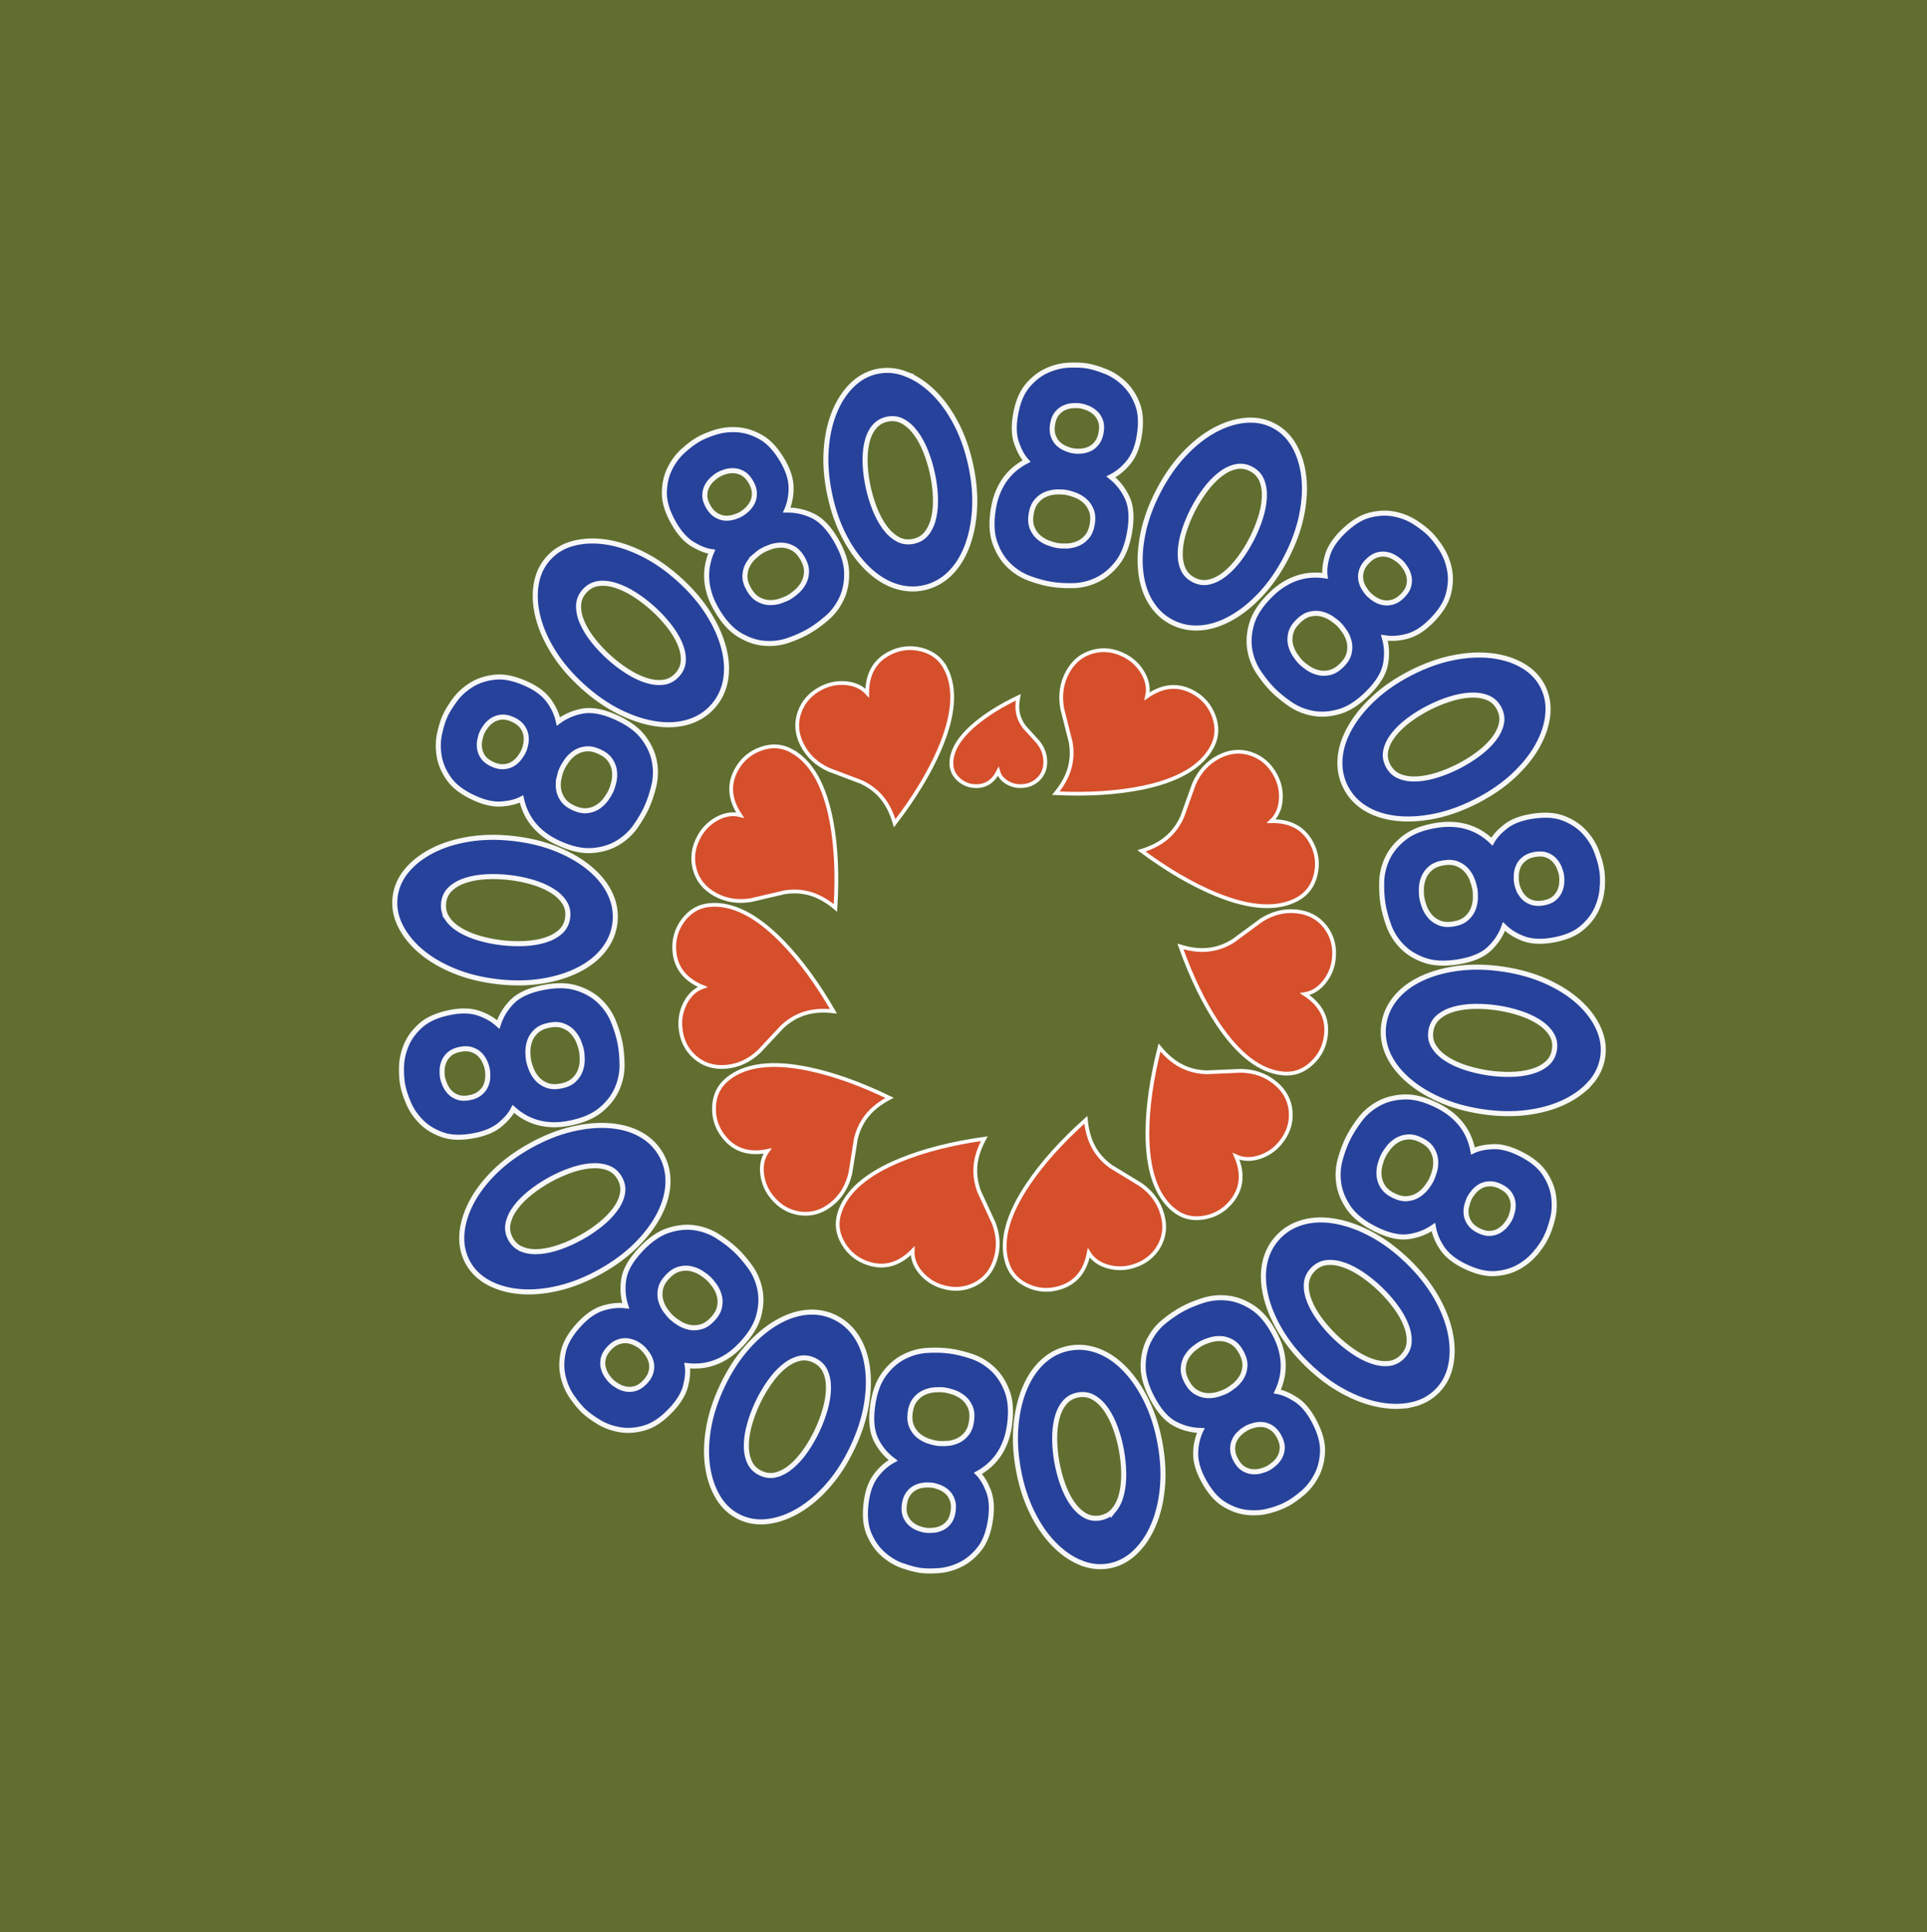
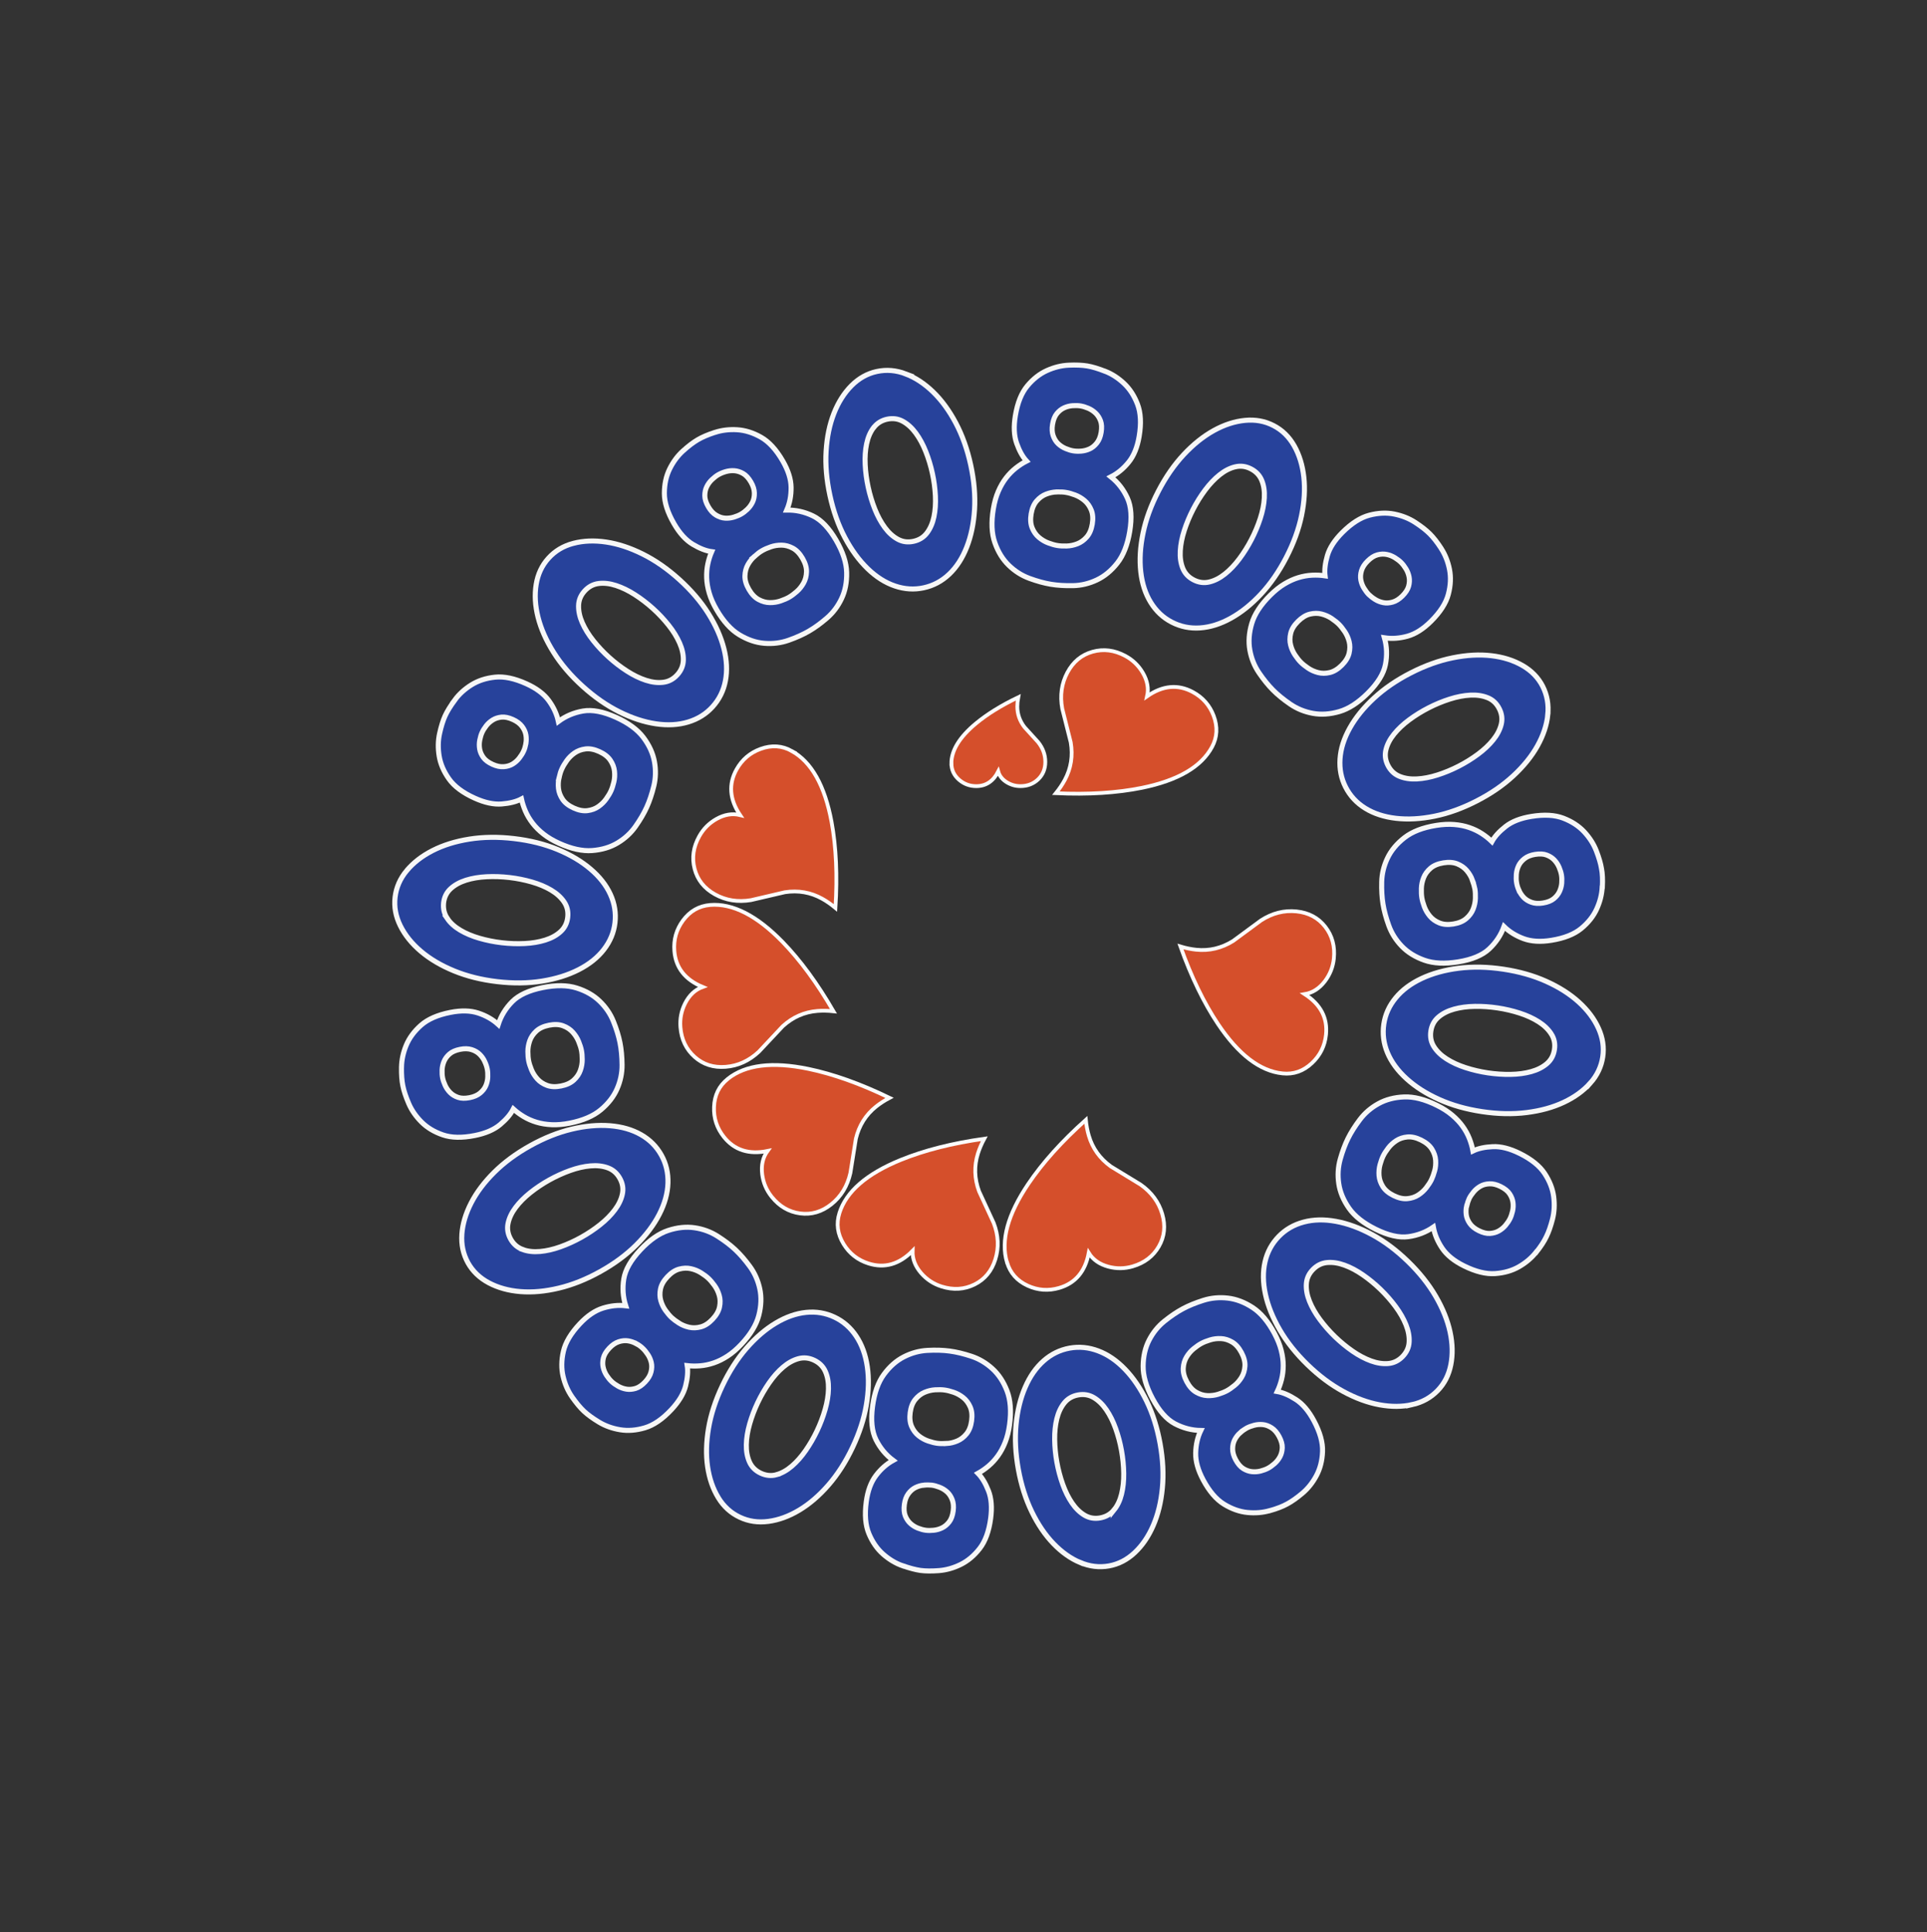
<svg xmlns="http://www.w3.org/2000/svg" enable-background="new 0 0 381.888 382.989" xml:space="preserve" version="1.1" y="0px" x="0px" viewBox="0 0 381.888 382.989">
  <rect x="0" y="0" width="381.888" height="382.989" fill="#333333" stroke="none" />
  <g id="Layer_2">
-     <rect y=".001" width="381.89" height="382.99" fill="#606E30" />
    <g>
      <g stroke="#F7F7F7" fill="#27429B">
        <path d="m219 73.585c1.349 0.53 2.598 1.335 3.747 2.413 1.15 1.079 2.045 2.461 2.687 4.147 0.64 1.687 0.749 3.798 0.326 6.332-0.36 2.157-1.055 3.87-2.082 5.139-1.029 1.271-2.201 2.238-3.519 2.904 1.409 1.123 2.496 2.523 3.263 4.203 0.765 1.68 0.919 3.895 0.46 6.645-0.441 2.643-1.26 4.723-2.452 6.241-1.194 1.519-2.552 2.637-4.071 3.352-1.521 0.717-3.092 1.093-4.711 1.126-1.62 0.033-3.086-0.059-4.396-0.277-1.312-0.219-2.728-0.608-4.248-1.166-1.521-0.559-2.884-1.424-4.089-2.596-1.206-1.17-2.127-2.668-2.762-4.493-0.636-1.823-0.732-4.057-0.291-6.699 0.216-1.294 0.541-2.445 0.976-3.453 0.435-1.009 0.945-1.893 1.534-2.654 0.588-0.76 1.229-1.415 1.924-1.965 0.694-0.549 1.41-1.011 2.147-1.387-0.781-0.851-1.436-2.027-1.965-3.529-0.529-1.501-0.614-3.33-0.254-5.487 0.423-2.534 1.211-4.495 2.365-5.882s2.45-2.403 3.889-3.05c1.438-0.646 2.881-1.002 4.328-1.065 1.446-0.062 2.67-0.011 3.671 0.156s2.16 0.522 3.51 1.051zm-4.75 15.834c0.574-0.042 1.131-0.186 1.668-0.428 0.537-0.243 1.019-0.633 1.446-1.172 0.427-0.538 0.712-1.238 0.856-2.102 0.153-0.916 0.112-1.686-0.12-2.307-0.234-0.621-0.565-1.134-0.994-1.537-0.43-0.404-0.909-0.72-1.438-0.947-0.53-0.227-1.037-0.381-1.52-0.462-0.449-0.074-0.969-0.091-1.561-0.053-0.592 0.04-1.157 0.182-1.693 0.424-0.538 0.243-1.018 0.62-1.439 1.132-0.423 0.512-0.71 1.226-0.863 2.142-0.145 0.863-0.103 1.619 0.127 2.267 0.229 0.648 0.558 1.174 0.986 1.578 0.43 0.403 0.917 0.722 1.465 0.951 0.547 0.229 1.044 0.382 1.493 0.457 0.46 0.08 0.99 0.1 1.56 0.057zm-4.81 8.093c-0.713 0.02-1.42 0.165-2.121 0.436-0.702 0.271-1.327 0.722-1.875 1.35-0.549 0.629-0.912 1.482-1.093 2.561-0.18 1.079-0.113 2.005 0.201 2.777 0.314 0.773 0.759 1.402 1.335 1.886 0.575 0.484 1.196 0.852 1.864 1.101 0.668 0.251 1.261 0.419 1.778 0.505 0.518 0.087 1.132 0.12 1.846 0.101 0.712-0.019 1.419-0.164 2.121-0.436 0.701-0.27 1.325-0.721 1.875-1.35 0.548-0.628 0.912-1.481 1.093-2.561 0.18-1.078 0.112-2.004-0.202-2.777-0.314-0.772-0.759-1.401-1.334-1.886-0.576-0.483-1.197-0.851-1.864-1.102-0.669-0.249-1.261-0.418-1.778-0.504-0.51-0.093-1.12-0.125-1.84-0.106z" />
        <path d="m256.49 88.381c1.007 1.783 1.642 3.85 1.902 6.201 0.261 2.351 0.108 4.889-0.454 7.613-0.563 2.725-1.573 5.495-3.03 8.311-1.458 2.816-3.137 5.241-5.035 7.273-1.899 2.033-3.884 3.622-5.953 4.767-2.07 1.146-4.105 1.785-6.104 1.919-2.001 0.135-3.87-0.248-5.61-1.149-1.709-0.884-3.094-2.186-4.154-3.904-1.062-1.718-1.722-3.753-1.982-6.104s-0.109-4.889 0.454-7.613c0.562-2.725 1.573-5.495 3.031-8.311 1.457-2.815 3.135-5.24 5.035-7.274 1.898-2.032 3.884-3.622 5.953-4.767s4.131-1.816 6.185-2.016c2.053-0.198 3.934 0.143 5.643 1.027 1.73 0.886 3.1 2.229 4.11 4.012zm-11.69 4.151c-1.058 0.253-2.089 0.781-3.095 1.583-1.007 0.804-1.958 1.803-2.854 3.002-0.896 1.198-1.696 2.478-2.399 3.836-0.703 1.36-1.286 2.751-1.746 4.175-0.462 1.423-0.729 2.777-0.803 4.062-0.075 1.286 0.09 2.433 0.494 3.441 0.402 1.009 1.117 1.778 2.143 2.31 1.025 0.53 2.066 0.669 3.124 0.416 1.056-0.253 2.088-0.78 3.095-1.584 1.006-0.802 1.957-1.803 2.854-3.001 0.895-1.199 1.695-2.477 2.398-3.837 0.703-1.358 1.286-2.751 1.747-4.174 0.461-1.424 0.729-2.777 0.803-4.062s-0.092-2.433-0.494-3.441c-0.404-1.009-1.118-1.779-2.144-2.31-1.01-0.53-2.06-0.668-3.11-0.415z" />
        <path d="m285.62 108.73c0.786 1.217 1.332 2.599 1.639 4.146 0.305 1.547 0.227 3.191-0.235 4.936-0.463 1.744-1.604 3.522-3.425 5.335-1.551 1.543-3.113 2.53-4.688 2.963-1.576 0.433-3.093 0.535-4.551 0.31 0.49 1.733 0.557 3.505 0.201 5.316-0.357 1.811-1.523 3.7-3.499 5.667-1.898 1.89-3.776 3.104-5.631 3.643-1.855 0.538-3.609 0.655-5.262 0.351-1.653-0.305-3.148-0.914-4.483-1.831-1.336-0.917-2.474-1.845-3.411-2.787-0.938-0.942-1.862-2.084-2.772-3.424-0.911-1.34-1.514-2.838-1.811-4.492-0.298-1.654-0.172-3.408 0.375-5.261 0.547-1.852 1.77-3.724 3.668-5.613 0.931-0.926 1.865-1.672 2.806-2.237 0.941-0.566 1.871-0.986 2.793-1.263 0.921-0.275 1.824-0.434 2.709-0.475 0.885-0.042 1.735 0 2.554 0.124-0.139-1.146 0.015-2.484 0.46-4.013s1.442-3.064 2.992-4.607c1.82-1.812 3.604-2.946 5.351-3.4 1.745-0.455 3.392-0.525 4.937-0.213 1.545 0.313 2.925 0.865 4.138 1.657 1.212 0.793 2.177 1.548 2.893 2.267s1.45 1.65 2.24 2.87zm-13.09 10.1c0.491 0.301 1.026 0.509 1.605 0.625 0.577 0.115 1.196 0.079 1.857-0.11 0.66-0.188 1.301-0.591 1.921-1.208 0.658-0.655 1.074-1.304 1.247-1.944 0.172-0.641 0.201-1.25 0.089-1.828-0.114-0.579-0.32-1.115-0.617-1.608-0.299-0.492-0.62-0.913-0.966-1.26-0.32-0.323-0.733-0.64-1.237-0.953-0.504-0.312-1.045-0.527-1.623-0.643s-1.188-0.089-1.829 0.081c-0.642 0.169-1.291 0.582-1.95 1.237-0.62 0.617-1.026 1.255-1.217 1.915-0.192 0.66-0.231 1.278-0.118 1.857 0.113 0.578 0.324 1.121 0.636 1.626 0.31 0.506 0.626 0.92 0.946 1.242 0.34 0.33 0.76 0.66 1.25 0.96zm-8.62 3.77c-0.592-0.399-1.251-0.692-1.978-0.882-0.729-0.189-1.499-0.188-2.311 0.004-0.812 0.191-1.605 0.673-2.381 1.444s-1.261 1.562-1.455 2.374c-0.195 0.812-0.2 1.581-0.014 2.31 0.185 0.729 0.476 1.39 0.873 1.981 0.396 0.593 0.78 1.074 1.15 1.446s0.85 0.758 1.441 1.157c0.59 0.4 1.249 0.693 1.978 0.883 0.727 0.189 1.497 0.188 2.31-0.004 0.812-0.191 1.605-0.673 2.381-1.444 0.774-0.771 1.26-1.562 1.455-2.374 0.194-0.812 0.199-1.581 0.015-2.31-0.187-0.729-0.478-1.39-0.874-1.982-0.397-0.592-0.78-1.074-1.15-1.446s-0.86-0.76-1.45-1.16z" />
        <path d="m306.74 141.71c-0.217 2.036-0.902 4.088-2.057 6.152-1.153 2.064-2.753 4.041-4.794 5.932-2.042 1.89-4.475 3.557-7.297 5.001s-5.598 2.442-8.324 2.992c-2.728 0.551-5.266 0.69-7.615 0.419s-4.378-0.934-6.083-1.986c-1.706-1.053-3.005-2.451-3.897-4.195-0.876-1.714-1.247-3.577-1.111-5.592 0.135-2.015 0.781-4.055 1.936-6.119 1.153-2.064 2.751-4.042 4.794-5.932 2.041-1.89 4.474-3.557 7.297-5.002 2.821-1.443 5.597-2.441 8.324-2.992s5.266-0.69 7.615-0.419 4.418 0.923 6.204 1.954 3.118 2.403 3.995 4.116c0.88 1.75 1.22 3.64 1 5.67zm-11.93-3.41c-1.008-0.408-2.154-0.578-3.439-0.51-1.286 0.068-2.641 0.329-4.066 0.784-1.425 0.454-2.82 1.03-4.182 1.728-1.363 0.697-2.646 1.49-3.848 2.381s-2.208 1.838-3.015 2.84c-0.808 1.003-1.341 2.032-1.598 3.088-0.259 1.055-0.124 2.097 0.401 3.125 0.526 1.027 1.292 1.745 2.3 2.153 1.007 0.408 2.153 0.579 3.439 0.511 1.285-0.068 2.641-0.33 4.066-0.784 1.425-0.455 2.818-1.03 4.182-1.728 1.362-0.697 2.646-1.492 3.848-2.382 1.202-0.891 2.206-1.837 3.015-2.84 0.807-1.002 1.339-2.031 1.598-3.087 0.257-1.056 0.124-2.098-0.401-3.125-0.53-1.04-1.3-1.76-2.31-2.16z" />
        <path d="m317.52 175.85c-0.07 1.446-0.433 2.888-1.086 4.322-0.653 1.436-1.676 2.726-3.068 3.874-1.393 1.146-3.357 1.926-5.893 2.337-2.159 0.351-4.005 0.241-5.536-0.325-1.532-0.567-2.825-1.368-3.878-2.402-0.612 1.694-1.591 3.173-2.936 4.438-1.347 1.263-3.396 2.118-6.147 2.564-2.645 0.429-4.878 0.32-6.697-0.323-1.822-0.645-3.315-1.572-4.48-2.783-1.166-1.211-2.024-2.578-2.575-4.102s-0.934-2.941-1.146-4.253c-0.213-1.313-0.297-2.779-0.256-4.398s0.424-3.188 1.148-4.705c0.722-1.518 1.846-2.869 3.371-4.055 1.523-1.187 3.608-1.994 6.253-2.423 1.295-0.21 2.49-0.271 3.584-0.182 1.095 0.088 2.095 0.289 3.005 0.603 0.909 0.312 1.735 0.711 2.479 1.193 0.742 0.481 1.41 1.012 2.002 1.589 0.555-1.012 1.46-2.009 2.713-2.991 1.253-0.983 2.958-1.649 5.117-1.999 2.536-0.411 4.646-0.293 6.33 0.356 1.683 0.648 3.062 1.551 4.135 2.705 1.072 1.155 1.871 2.408 2.396 3.759 0.522 1.351 0.866 2.526 1.028 3.528 0.2 0.98 0.24 2.21 0.17 3.66zm-16.52 0.57c0.224 0.53 0.538 1.012 0.939 1.443 0.402 0.431 0.926 0.762 1.574 0.994 0.646 0.231 1.401 0.277 2.265 0.138 0.917-0.148 1.633-0.434 2.146-0.853 0.514-0.421 0.893-0.898 1.138-1.435 0.246-0.536 0.391-1.091 0.437-1.665 0.045-0.575 0.029-1.104-0.05-1.587-0.072-0.449-0.224-0.947-0.45-1.496-0.228-0.548-0.542-1.037-0.943-1.468-0.402-0.432-0.913-0.766-1.533-1.001-0.62-0.237-1.389-0.28-2.306-0.132-0.864 0.141-1.565 0.422-2.105 0.847-0.542 0.424-0.934 0.904-1.179 1.44-0.246 0.536-0.391 1.1-0.433 1.691-0.043 0.592-0.027 1.112 0.046 1.562 0.07 0.49 0.22 1 0.44 1.53zm-9.2-1.96c-0.247-0.67-0.611-1.292-1.092-1.87-0.482-0.578-1.108-1.025-1.879-1.344-0.772-0.318-1.697-0.389-2.776-0.214-1.08 0.175-1.936 0.534-2.566 1.08-0.632 0.545-1.085 1.168-1.358 1.868-0.274 0.7-0.424 1.406-0.445 2.119-0.023 0.713 0.007 1.328 0.091 1.846 0.084 0.519 0.249 1.111 0.496 1.78 0.246 0.669 0.61 1.292 1.093 1.87 0.48 0.578 1.107 1.025 1.879 1.344 0.771 0.317 1.696 0.39 2.776 0.215 1.079-0.175 1.934-0.535 2.566-1.081 0.63-0.546 1.084-1.168 1.358-1.868 0.273-0.7 0.422-1.406 0.445-2.119 0.022-0.713-0.008-1.328-0.092-1.846-0.1-0.52-0.27-1.11-0.51-1.78z" />
        <path d="m315.15 214.7c-1.362 1.528-3.114 2.796-5.255 3.802s-4.593 1.681-7.353 2.027c-2.761 0.347-5.709 0.285-8.844-0.186-3.136-0.471-5.973-1.276-8.51-2.418-2.538-1.142-4.682-2.506-6.434-4.096-1.751-1.59-3.015-3.31-3.786-5.158-0.773-1.851-1.014-3.743-0.724-5.681 0.286-1.903 1.07-3.634 2.354-5.192 1.283-1.559 2.997-2.841 5.138-3.847 2.141-1.005 4.591-1.682 7.353-2.027 2.76-0.348 5.708-0.284 8.844 0.186 3.135 0.471 5.972 1.276 8.51 2.418 2.536 1.141 4.682 2.507 6.434 4.096 1.751 1.59 3.053 3.324 3.904 5.203s1.134 3.77 0.849 5.673c-0.29 1.94-1.12 3.68-2.48 5.21zm-7.71-9.73c-0.581-0.919-1.413-1.725-2.497-2.418-1.086-0.693-2.339-1.271-3.762-1.731-1.424-0.462-2.894-0.806-4.406-1.032-1.514-0.228-3.019-0.329-4.515-0.306-1.496 0.022-2.864 0.207-4.104 0.551-1.241 0.345-2.274 0.871-3.098 1.579-0.825 0.707-1.323 1.632-1.494 2.773-0.172 1.143 0.033 2.172 0.614 3.091 0.58 0.918 1.412 1.725 2.498 2.418 1.084 0.693 2.338 1.271 3.762 1.731 1.423 0.461 2.891 0.806 4.405 1.033 1.513 0.227 3.019 0.328 4.515 0.306 1.496-0.023 2.863-0.207 4.104-0.552 1.239-0.345 2.271-0.871 3.097-1.578 0.824-0.708 1.323-1.633 1.494-2.774 0.18-1.14-0.03-2.17-0.61-3.09z" />
        <path d="m304.43 248.2c-0.898 1.136-2.031 2.098-3.396 2.885-1.367 0.787-2.949 1.242-4.75 1.366-1.8 0.123-3.851-0.386-6.152-1.526-1.96-0.971-3.397-2.132-4.313-3.484-0.917-1.353-1.503-2.756-1.758-4.209-1.483 1.022-3.14 1.655-4.969 1.901-1.83 0.245-3.994-0.251-6.492-1.488-2.4-1.189-4.154-2.577-5.261-4.159-1.107-1.583-1.783-3.207-2.025-4.869-0.244-1.664-0.147-3.275 0.29-4.834 0.438-1.561 0.951-2.937 1.542-4.127 0.59-1.192 1.374-2.434 2.35-3.727 0.976-1.294 2.199-2.347 3.67-3.16 1.471-0.814 3.171-1.26 5.102-1.338 1.93-0.078 4.095 0.478 6.495 1.667 1.176 0.582 2.183 1.228 3.021 1.937 0.839 0.708 1.536 1.453 2.094 2.237 0.558 0.783 0.998 1.588 1.322 2.412 0.323 0.824 0.559 1.644 0.704 2.458 1.04-0.501 2.356-0.785 3.947-0.855 1.591-0.071 3.365 0.379 5.325 1.35 2.302 1.141 3.949 2.464 4.941 3.972 0.992 1.506 1.589 3.042 1.79 4.605 0.2 1.563 0.122 3.048-0.237 4.451-0.36 1.402-0.765 2.559-1.216 3.468-0.43 0.92-1.1 1.94-2 3.08zm-13.78-9.14c-0.127 0.562-0.15 1.135-0.074 1.72s0.31 1.159 0.701 1.725c0.391 0.564 0.979 1.041 1.763 1.43 0.832 0.412 1.58 0.597 2.242 0.554s1.248-0.211 1.76-0.504c0.512-0.294 0.952-0.661 1.323-1.102 0.37-0.441 0.665-0.881 0.883-1.319 0.202-0.408 0.369-0.9 0.504-1.479 0.133-0.578 0.162-1.159 0.086-1.743-0.076-0.585-0.298-1.153-0.665-1.706-0.366-0.553-0.967-1.035-1.799-1.448-0.784-0.388-1.52-0.567-2.205-0.536-0.688 0.03-1.285 0.192-1.797 0.486-0.512 0.293-0.957 0.668-1.335 1.125-0.38 0.456-0.669 0.889-0.871 1.296-0.2 0.44-0.37 0.94-0.5 1.5zm-6.34-6.95c0.188-0.688 0.254-1.407 0.199-2.156-0.056-0.75-0.306-1.479-0.747-2.186-0.443-0.708-1.154-1.305-2.134-1.789-0.98-0.486-1.886-0.691-2.716-0.614-0.831 0.076-1.562 0.319-2.191 0.729-0.631 0.41-1.163 0.897-1.596 1.465-0.433 0.566-0.766 1.085-0.999 1.555-0.232 0.471-0.443 1.049-0.632 1.737-0.188 0.687-0.255 1.405-0.199 2.156 0.056 0.749 0.305 1.478 0.748 2.186 0.441 0.707 1.152 1.304 2.133 1.789 0.979 0.485 1.885 0.689 2.716 0.614 0.831-0.077 1.562-0.32 2.192-0.729 0.63-0.411 1.161-0.899 1.595-1.465 0.433-0.567 0.767-1.085 0.999-1.555 0.23-0.48 0.44-1.06 0.63-1.75z" />
        <path d="m279.86 278.42c-1.998 0.45-4.16 0.461-6.486 0.032s-4.712-1.307-7.158-2.631c-2.446-1.325-4.809-3.092-7.083-5.299-2.276-2.209-4.113-4.516-5.512-6.92-1.399-2.405-2.349-4.764-2.847-7.075-0.499-2.312-0.525-4.446-0.076-6.398 0.447-1.954 1.354-3.634 2.719-5.04 1.34-1.382 2.984-2.332 4.937-2.852 1.951-0.521 4.09-0.565 6.416-0.137s4.712 1.305 7.159 2.631c2.445 1.324 4.807 3.092 7.083 5.3 2.274 2.207 4.113 4.514 5.512 6.919 1.398 2.404 2.348 4.764 2.847 7.076s0.547 4.479 0.146 6.503c-0.401 2.022-1.271 3.726-2.611 5.106-1.37 1.41-3.05 2.34-5.05 2.79zm-0.6-12.4c0.062-1.085-0.146-2.225-0.624-3.42s-1.161-2.395-2.051-3.598c-0.889-1.204-1.883-2.339-2.98-3.404-1.1-1.065-2.263-2.024-3.493-2.876-1.229-0.853-2.449-1.499-3.658-1.94-1.21-0.442-2.355-0.616-3.438-0.521-1.082 0.095-2.025 0.558-2.83 1.387-0.804 0.828-1.237 1.784-1.299 2.87-0.063 1.084 0.145 2.225 0.623 3.42 0.479 1.194 1.162 2.395 2.051 3.598 0.89 1.203 1.882 2.338 2.981 3.404 1.098 1.065 2.263 2.024 3.492 2.877 1.23 0.852 2.449 1.498 3.659 1.94 1.208 0.441 2.354 0.614 3.437 0.52 1.083-0.096 2.026-0.558 2.83-1.386 0.8-0.83 1.24-1.78 1.3-2.87z" />
        <path d="m251.66 299.43c-1.392 0.402-2.872 0.526-4.441 0.373s-3.121-0.703-4.658-1.648c-1.536-0.945-2.91-2.552-4.12-4.818-1.03-1.929-1.525-3.71-1.485-5.342 0.041-1.634 0.379-3.116 1.017-4.447-1.801-0.03-3.518-0.478-5.148-1.341-1.632-0.864-3.104-2.525-4.418-4.984-1.262-2.363-1.883-4.511-1.863-6.441 0.02-1.933 0.413-3.646 1.182-5.14 0.769-1.496 1.783-2.751 3.046-3.766 1.264-1.015 2.48-1.836 3.652-2.462 1.174-0.627 2.533-1.182 4.078-1.667 1.546-0.485 3.153-0.631 4.823-0.438 1.67 0.191 3.313 0.817 4.929 1.876 1.616 1.057 3.056 2.768 4.317 5.131 0.618 1.157 1.062 2.268 1.333 3.332 0.271 1.063 0.405 2.075 0.403 3.038-0.002 0.961-0.11 1.872-0.326 2.73-0.215 0.859-0.5 1.662-0.855 2.409 1.138 0.197 2.374 0.731 3.71 1.599 1.336 0.866 2.518 2.264 3.549 4.193 1.21 2.266 1.781 4.301 1.713 6.104s-0.476 3.398-1.221 4.789c-0.745 1.389-1.672 2.55-2.78 3.483-1.108 0.932-2.109 1.638-3.005 2.116-0.88 0.49-2.02 0.93-3.42 1.33zm-5.89-15.44c-0.43 0.383-0.782 0.836-1.061 1.356-0.277 0.52-0.421 1.122-0.431 1.811-0.01 0.687 0.19 1.416 0.603 2.188 0.438 0.819 0.939 1.404 1.503 1.755 0.563 0.349 1.139 0.554 1.725 0.612 0.587 0.058 1.159 0.016 1.718-0.127 0.558-0.145 1.053-0.33 1.485-0.562 0.401-0.214 0.823-0.518 1.269-0.91 0.444-0.393 0.807-0.849 1.084-1.368 0.277-0.521 0.428-1.112 0.45-1.774 0.023-0.664-0.186-1.405-0.623-2.225-0.412-0.771-0.906-1.345-1.482-1.718-0.577-0.375-1.157-0.59-1.745-0.648-0.586-0.059-1.167-0.013-1.74 0.139s-1.061 0.335-1.462 0.549c-0.43 0.24-0.86 0.54-1.29 0.93zm-1.13-9.35c0.554-0.45 1.024-0.997 1.416-1.639 0.391-0.644 0.61-1.381 0.662-2.213 0.051-0.834-0.182-1.732-0.696-2.696-0.516-0.965-1.133-1.658-1.854-2.078-0.721-0.421-1.456-0.648-2.208-0.68-0.751-0.033-1.467 0.055-2.149 0.265-0.681 0.209-1.253 0.438-1.716 0.685s-0.971 0.596-1.524 1.046c-0.553 0.449-1.024 0.996-1.415 1.64-0.391 0.642-0.611 1.379-0.662 2.213-0.051 0.832 0.181 1.73 0.696 2.695s1.133 1.657 1.854 2.078c0.721 0.42 1.456 0.647 2.207 0.681 0.752 0.031 1.468-0.057 2.149-0.266 0.682-0.21 1.254-0.437 1.717-0.685 0.45-0.24 0.96-0.59 1.51-1.04z" />
        <path d="m214.05 309.72c-1.886-0.799-3.649-2.05-5.29-3.753-1.641-1.704-3.068-3.809-4.284-6.31-1.216-2.504-2.105-5.315-2.668-8.435-0.562-3.121-0.712-6.066-0.447-8.835 0.266-2.771 0.868-5.239 1.811-7.409 0.941-2.17 2.164-3.919 3.667-5.244 1.503-1.327 3.219-2.164 5.146-2.512 1.894-0.341 3.784-0.155 5.674 0.561 1.888 0.714 3.652 1.924 5.293 3.628 1.641 1.703 3.069 3.807 4.284 6.31 1.217 2.502 2.105 5.313 2.668 8.435 0.562 3.119 0.713 6.064 0.447 8.835-0.265 2.769-0.868 5.239-1.811 7.408-0.941 2.17-2.165 3.96-3.671 5.37-1.505 1.409-3.204 2.286-5.099 2.628-1.93 0.34-3.84 0.11-5.72-0.69zm6.73-10.42c0.684-0.846 1.179-1.894 1.486-3.143 0.308-1.251 0.452-2.623 0.431-4.119s-0.168-2.998-0.439-4.504c-0.271-1.507-0.658-2.964-1.162-4.373-0.502-1.409-1.117-2.646-1.842-3.709-0.726-1.064-1.556-1.873-2.49-2.425-0.936-0.555-1.972-0.729-3.107-0.523-1.137 0.205-2.046 0.729-2.729 1.576-0.683 0.844-1.178 1.892-1.486 3.143-0.308 1.249-0.45 2.622-0.43 4.118 0.021 1.496 0.167 2.997 0.438 4.504 0.271 1.506 0.66 2.964 1.162 4.373 0.504 1.409 1.117 2.645 1.843 3.709 0.725 1.063 1.556 1.871 2.49 2.426 0.936 0.553 1.971 0.728 3.107 0.522 1.14-0.22 2.05-0.74 2.73-1.59z" />
        <path d="m178.85 310.36c-1.365-0.485-2.64-1.249-3.825-2.288-1.185-1.041-2.124-2.393-2.821-4.058-0.695-1.664-0.874-3.771-0.534-6.316 0.288-2.168 0.926-3.903 1.911-5.205 0.985-1.304 2.126-2.31 3.42-3.02-1.445-1.075-2.578-2.439-3.399-4.092-0.82-1.654-1.047-3.862-0.679-6.626 0.354-2.656 1.103-4.763 2.245-6.319 1.143-1.558 2.462-2.72 3.958-3.484 1.497-0.767 3.054-1.193 4.671-1.28 1.618-0.087 3.086-0.044 4.403 0.132 1.318 0.176 2.746 0.518 4.284 1.025 1.539 0.508 2.93 1.327 4.173 2.459 1.244 1.13 2.213 2.597 2.908 4.399s0.865 4.03 0.512 6.687c-0.173 1.3-0.46 2.461-0.861 3.483-0.4 1.021-0.882 1.922-1.445 2.703-0.562 0.779-1.182 1.455-1.858 2.027-0.676 0.571-1.376 1.057-2.1 1.457 0.808 0.823 1.501 1.979 2.08 3.462s0.724 3.309 0.435 5.477c-0.339 2.546-1.062 4.532-2.17 5.956-1.107 1.425-2.369 2.483-3.785 3.178-1.416 0.692-2.847 1.096-4.291 1.207-1.443 0.109-2.668 0.099-3.675-0.035-1-0.15-2.18-0.46-3.55-0.94zm8.76-24.23c0.712-0.043 1.414-0.212 2.105-0.505 0.693-0.294 1.303-0.765 1.829-1.411 0.528-0.646 0.863-1.512 1.008-2.596s0.048-2.007-0.293-2.769c-0.339-0.763-0.804-1.377-1.396-1.841-0.591-0.465-1.224-0.812-1.9-1.039-0.675-0.229-1.273-0.376-1.793-0.445-0.521-0.069-1.136-0.083-1.849-0.04-0.711 0.043-1.412 0.212-2.105 0.506-0.691 0.293-1.301 0.764-1.829 1.411-0.527 0.646-0.863 1.511-1.008 2.595s-0.046 2.007 0.293 2.77c0.341 0.762 0.806 1.375 1.396 1.841 0.592 0.464 1.225 0.811 1.899 1.038 0.677 0.228 1.273 0.377 1.794 0.446s1.14 0.07 1.85 0.03zm-4.54 8.25c-0.572 0.061-1.123 0.223-1.652 0.482-0.529 0.261-0.997 0.666-1.407 1.22-0.408 0.552-0.671 1.261-0.786 2.128-0.123 0.921-0.057 1.688 0.196 2.302 0.254 0.612 0.602 1.114 1.044 1.504s0.933 0.688 1.469 0.898c0.537 0.209 1.048 0.347 1.533 0.411 0.451 0.061 0.972 0.06 1.562 0.002 0.591-0.061 1.15-0.22 1.679-0.479 0.529-0.261 0.996-0.653 1.401-1.179s0.669-1.249 0.792-2.169c0.115-0.868 0.049-1.621-0.202-2.261-0.249-0.641-0.596-1.155-1.038-1.545s-0.94-0.691-1.494-0.902c-0.555-0.212-1.057-0.348-1.508-0.407-0.47-0.05-1-0.06-1.58 0.01z" />
        <path d="m142.35 296.86c-1.069-1.746-1.776-3.79-2.119-6.13-0.343-2.341-0.28-4.883 0.187-7.625 0.467-2.743 1.38-5.548 2.736-8.412 1.358-2.865 2.95-5.348 4.776-7.446 1.827-2.099 3.754-3.756 5.782-4.973s4.041-1.928 6.033-2.132c1.995-0.205 3.877 0.112 5.647 0.951 1.739 0.823 3.169 2.075 4.289 3.756 1.12 1.68 1.852 3.69 2.195 6.03 0.343 2.341 0.281 4.882-0.187 7.625-0.466 2.742-1.379 5.546-2.737 8.412-1.356 2.864-2.948 5.347-4.775 7.446-1.826 2.098-3.755 3.756-5.783 4.973s-4.064 1.96-6.109 2.232c-2.045 0.271-3.937-0.005-5.676-0.829-1.77-0.83-3.19-2.12-4.26-3.87zm11.53-4.55c1.047-0.29 2.06-0.854 3.037-1.691 0.978-0.838 1.893-1.87 2.746-3.1 0.854-1.229 1.607-2.536 2.263-3.918 0.655-1.384 1.188-2.795 1.599-4.233s0.631-2.802 0.659-4.089c0.029-1.287-0.175-2.428-0.614-3.421-0.438-0.995-1.18-1.739-2.224-2.233-1.043-0.494-2.088-0.597-3.136-0.306-1.046 0.289-2.06 0.853-3.037 1.691-0.978 0.837-1.893 1.871-2.746 3.1s-1.607 2.535-2.263 3.918-1.188 2.795-1.6 4.233c-0.41 1.438-0.63 2.801-0.659 4.088-0.028 1.287 0.177 2.428 0.615 3.422 0.439 0.994 1.18 1.739 2.223 2.233 1.05 0.49 2.1 0.6 3.14 0.31z" />
        <path d="m113.37 276.9c-0.828-1.188-1.422-2.551-1.781-4.085-0.359-1.536-0.339-3.183 0.062-4.941s1.48-3.576 3.236-5.451c1.495-1.596 3.022-2.638 4.581-3.124 1.561-0.487 3.072-0.644 4.538-0.469-0.551-1.715-0.68-3.483-0.387-5.306 0.294-1.823 1.393-3.752 3.299-5.786 1.832-1.955 3.666-3.234 5.5-3.837 1.836-0.603 3.585-0.781 5.246-0.534 1.664 0.247 3.179 0.804 4.545 1.674 1.367 0.869 2.537 1.758 3.507 2.666 0.971 0.91 1.933 2.019 2.89 3.325 0.957 1.308 1.612 2.783 1.966 4.427 0.355 1.643 0.292 3.399-0.191 5.27-0.48 1.871-1.638 3.783-3.47 5.738-0.897 0.958-1.806 1.736-2.726 2.334-0.921 0.599-1.836 1.052-2.748 1.359-0.91 0.308-1.808 0.498-2.69 0.569-0.882 0.072-1.734 0.061-2.556-0.035 0.179 1.141 0.071 2.483-0.32 4.026-0.391 1.544-1.334 3.113-2.829 4.709-1.757 1.875-3.499 3.07-5.229 3.585-1.729 0.516-3.371 0.644-4.927 0.385-1.555-0.259-2.953-0.763-4.192-1.512-1.239-0.75-2.229-1.471-2.971-2.164-0.75-0.7-1.53-1.65-2.36-2.83zm21.21-14.62c0.605 0.379 1.274 0.649 2.008 0.812s1.504 0.135 2.309-0.084c0.806-0.22 1.581-0.729 2.328-1.526 0.748-0.799 1.206-1.606 1.372-2.424 0.167-0.817 0.146-1.588-0.066-2.309-0.21-0.723-0.523-1.372-0.942-1.95-0.416-0.578-0.817-1.047-1.2-1.405-0.383-0.359-0.876-0.728-1.48-1.106-0.604-0.379-1.272-0.649-2.007-0.812-0.733-0.164-1.503-0.135-2.309 0.084-0.805 0.22-1.581 0.729-2.329 1.526-0.747 0.798-1.204 1.605-1.371 2.424-0.166 0.817-0.145 1.587 0.066 2.309s0.524 1.372 0.941 1.95c0.418 0.578 0.817 1.047 1.2 1.405 0.38 0.35 0.88 0.72 1.48 1.1zm-8.48 4.07c-0.501-0.283-1.044-0.473-1.626-0.568-0.581-0.095-1.198-0.037-1.853 0.175-0.653 0.211-1.279 0.636-1.878 1.274-0.635 0.678-1.027 1.341-1.178 1.986-0.149 0.646-0.158 1.257-0.025 1.831 0.134 0.574 0.358 1.103 0.673 1.585 0.316 0.481 0.651 0.892 1.009 1.226 0.332 0.312 0.756 0.613 1.271 0.909 0.515 0.295 1.062 0.49 1.645 0.586s1.19 0.047 1.825-0.145 1.27-0.627 1.905-1.305c0.598-0.639 0.981-1.291 1.149-1.957 0.17-0.666 0.187-1.286 0.053-1.86-0.133-0.574-0.362-1.109-0.691-1.603-0.327-0.495-0.657-0.897-0.989-1.208-0.35-0.35-0.78-0.66-1.28-0.94z" />
        <path d="m91.527 244.68c0.146-2.043 0.758-4.116 1.839-6.22s2.61-4.136 4.583-6.097c1.975-1.96 4.348-3.712 7.117-5.254 2.771-1.543 5.509-2.638 8.214-3.283 2.707-0.646 5.238-0.875 7.596-0.686 2.358 0.188 4.409 0.779 6.149 1.771 1.742 0.992 3.089 2.345 4.042 4.057 0.937 1.681 1.372 3.53 1.307 5.549-0.063 2.018-0.638 4.079-1.719 6.184-1.081 2.104-2.608 4.136-4.583 6.096-1.974 1.961-4.346 3.712-7.116 5.255-2.77 1.542-5.508 2.637-8.215 3.282-2.705 0.646-5.238 0.875-7.596 0.687s-4.447-0.768-6.27-1.735c-1.82-0.968-3.2-2.292-4.137-3.974-0.947-1.73-1.35-3.6-1.206-5.65zm12.043 3c1.021 0.372 2.173 0.502 3.454 0.389 1.283-0.114 2.628-0.422 4.036-0.927 1.409-0.504 2.783-1.129 4.119-1.873 1.338-0.745 2.592-1.583 3.762-2.515 1.171-0.932 2.142-1.914 2.913-2.944 0.772-1.03 1.269-2.077 1.488-3.142 0.222-1.063 0.051-2.101-0.511-3.108-0.562-1.009-1.353-1.7-2.374-2.072-1.021-0.373-2.172-0.503-3.455-0.389-1.281 0.113-2.627 0.422-4.036 0.926-1.408 0.505-2.781 1.129-4.119 1.873-1.336 0.744-2.591 1.584-3.762 2.516-1.17 0.933-2.141 1.913-2.912 2.943s-1.268 2.078-1.489 3.142c-0.22 1.064-0.05 2.101 0.512 3.109s1.36 1.69 2.38 2.06z" />
        <path d="m79.568 211.56c0.02-1.448 0.33-2.901 0.932-4.358 0.604-1.457 1.58-2.783 2.931-3.979 1.351-1.195 3.287-2.044 5.807-2.544 2.146-0.426 3.993-0.383 5.543 0.13 1.552 0.513 2.872 1.268 3.961 2.264 0.552-1.715 1.479-3.228 2.777-4.538 1.301-1.31 3.318-2.237 6.053-2.78 2.628-0.521 4.863-0.492 6.705 0.087 1.844 0.579 3.369 1.453 4.575 2.623 1.208 1.169 2.115 2.505 2.719 4.008 0.604 1.504 1.037 2.906 1.296 4.21 0.259 1.305 0.396 2.767 0.411 4.387 0.017 1.62-0.312 3.2-0.981 4.742-0.668 1.542-1.744 2.933-3.226 4.172s-3.536 2.12-6.164 2.642c-1.286 0.256-2.479 0.358-3.575 0.309s-2.104-0.215-3.024-0.496c-0.919-0.28-1.759-0.648-2.519-1.105-0.759-0.455-1.444-0.961-2.057-1.518-0.52 1.031-1.389 2.06-2.606 3.086s-2.897 1.753-5.043 2.179c-2.52 0.5-4.633 0.457-6.338-0.133-1.706-0.589-3.114-1.441-4.229-2.558-1.112-1.117-1.955-2.341-2.526-3.672-0.57-1.332-0.955-2.494-1.153-3.49-0.206-0.99-0.295-2.21-0.277-3.66zm25.762 0.48c0.271 0.66 0.657 1.27 1.158 1.83 0.502 0.561 1.144 0.985 1.925 1.276 0.783 0.291 1.71 0.329 2.782 0.116 1.073-0.213 1.916-0.603 2.526-1.171 0.612-0.566 1.044-1.205 1.292-1.915 0.25-0.709 0.374-1.42 0.37-2.133-0.001-0.713-0.054-1.327-0.156-1.842s-0.288-1.102-0.559-1.762c-0.27-0.66-0.656-1.27-1.158-1.83-0.5-0.561-1.143-0.985-1.925-1.276-0.781-0.291-1.709-0.33-2.782-0.116-1.072 0.213-1.914 0.603-2.526 1.17-0.611 0.568-1.042 1.206-1.292 1.915-0.248 0.71-0.372 1.421-0.37 2.134 0.003 0.713 0.054 1.327 0.156 1.842s0.29 1.11 0.56 1.77zm-9.272-1.64c-0.241-0.521-0.572-0.991-0.99-1.408-0.417-0.416-0.951-0.729-1.607-0.938-0.653-0.208-1.41-0.228-2.269-0.058-0.911 0.181-1.616 0.491-2.114 0.929s-0.86 0.929-1.087 1.473c-0.227 0.545-0.352 1.105-0.377 1.681-0.024 0.575 0.01 1.104 0.105 1.584 0.089 0.446 0.257 0.938 0.502 1.479 0.247 0.539 0.579 1.018 0.996 1.434 0.417 0.418 0.939 0.732 1.567 0.946 0.628 0.215 1.397 0.231 2.309 0.05 0.858-0.17 1.55-0.477 2.074-0.92 0.526-0.443 0.901-0.937 1.127-1.481 0.227-0.544 0.352-1.112 0.372-1.705 0.022-0.593-0.012-1.112-0.101-1.559-0.094-0.48-0.263-0.98-0.507-1.5z" />
        <path d="m80.605 172.57c1.312-1.572 3.021-2.896 5.127-3.973 2.106-1.075 4.535-1.831 7.281-2.269 2.749-0.437 5.697-0.473 8.846-0.105 3.15 0.367 6.012 1.079 8.585 2.136 2.574 1.059 4.762 2.352 6.564 3.883 1.804 1.53 3.122 3.208 3.955 5.03 0.833 1.823 1.136 3.708 0.909 5.654-0.223 1.911-0.949 3.667-2.182 5.267-1.231 1.601-2.901 2.938-5.009 4.014-2.106 1.075-4.533 1.832-7.281 2.269-2.747 0.438-5.695 0.473-8.846 0.105-3.148-0.367-6.01-1.078-8.584-2.136-2.573-1.058-4.762-2.352-6.565-3.883-1.803-1.53-3.16-3.221-4.073-5.071-0.912-1.85-1.258-3.729-1.035-5.642 0.227-1.94 0.998-3.7 2.308-5.28zm8.02 9.47c0.611 0.899 1.47 1.677 2.576 2.334 1.107 0.657 2.379 1.193 3.816 1.607s2.918 0.71 4.438 0.887c1.521 0.177 3.027 0.229 4.521 0.157 1.495-0.072 2.856-0.302 4.084-0.687 1.229-0.386 2.244-0.945 3.044-1.68 0.802-0.734 1.269-1.675 1.402-2.822 0.134-1.146-0.104-2.169-0.716-3.068-0.61-0.898-1.469-1.677-2.576-2.334-1.106-0.657-2.379-1.193-3.816-1.607-1.438-0.413-2.917-0.71-4.438-0.887-1.52-0.177-3.028-0.229-4.522-0.157-1.494 0.073-2.854 0.302-4.084 0.687-1.228 0.386-2.242 0.946-3.044 1.68-0.8 0.735-1.268 1.675-1.401 2.822-0.114 1.15 0.126 2.17 0.736 3.07z" />
        <path d="m90.123 138.76c0.858-1.167 1.956-2.167 3.293-3.003 1.338-0.834 2.904-1.345 4.698-1.531 1.795-0.187 3.862 0.25 6.203 1.309 1.993 0.901 3.471 2.012 4.434 3.33 0.964 1.32 1.599 2.702 1.904 4.146 1.446-1.073 3.08-1.765 4.899-2.075 1.819-0.309 4 0.111 6.54 1.26 2.44 1.104 4.242 2.43 5.403 3.972 1.162 1.544 1.895 3.143 2.195 4.795 0.302 1.654 0.263 3.269-0.12 4.842-0.384 1.574-0.848 2.968-1.396 4.179-0.549 1.212-1.288 2.479-2.218 3.807s-2.115 2.422-3.557 3.286c-1.441 0.866-3.125 1.371-5.052 1.517-1.925 0.146-4.108-0.333-6.55-1.438-1.195-0.541-2.225-1.15-3.088-1.829-0.862-0.678-1.586-1.398-2.171-2.163-0.584-0.763-1.053-1.551-1.405-2.363s-0.616-1.623-0.79-2.432c-1.022 0.537-2.328 0.867-3.915 0.994-1.587 0.126-3.377-0.261-5.369-1.162-2.341-1.06-4.034-2.324-5.078-3.796-1.045-1.471-1.694-2.984-1.951-4.54-0.255-1.556-0.229-3.041 0.081-4.456 0.312-1.415 0.675-2.584 1.093-3.509s1.075-1.97 1.932-3.14zm20.677 15.37c-0.164 0.694-0.204 1.415-0.123 2.162 0.082 0.748 0.356 1.467 0.823 2.158 0.468 0.691 1.199 1.263 2.195 1.713 0.996 0.451 1.908 0.624 2.735 0.518 0.828-0.104 1.55-0.373 2.165-0.806 0.615-0.432 1.13-0.938 1.542-1.52 0.414-0.581 0.729-1.111 0.944-1.59 0.217-0.478 0.406-1.063 0.57-1.758 0.165-0.693 0.205-1.414 0.123-2.162-0.081-0.746-0.355-1.466-0.823-2.158-0.467-0.69-1.198-1.262-2.195-1.713-0.995-0.45-1.907-0.623-2.735-0.518-0.827 0.106-1.549 0.374-2.165 0.806-0.615 0.434-1.129 0.939-1.543 1.521-0.412 0.582-0.728 1.11-0.943 1.589-0.23 0.48-0.42 1.07-0.58 1.76zm-6.59-6.72c0.106-0.565 0.11-1.14 0.014-1.722-0.097-0.581-0.35-1.147-0.762-1.698-0.41-0.551-1.014-1.007-1.812-1.367-0.846-0.383-1.6-0.541-2.26-0.476-0.66 0.067-1.24 0.255-1.741 0.566s-0.929 0.694-1.284 1.146c-0.354 0.455-0.634 0.904-0.836 1.351-0.188 0.414-0.337 0.913-0.451 1.495-0.113 0.582-0.122 1.164-0.024 1.745 0.097 0.582 0.338 1.143 0.724 1.682 0.386 0.54 1.003 1.001 1.85 1.384 0.797 0.36 1.538 0.514 2.223 0.458 0.686-0.054 1.277-0.237 1.778-0.549 0.501-0.311 0.933-0.701 1.295-1.171s0.638-0.911 0.825-1.326c0.21-0.43 0.36-0.94 0.47-1.5z" />
        <path d="m113.63 107.7c1.981-0.52 4.142-0.606 6.481-0.259s4.755 1.142 7.246 2.38c2.491 1.239 4.913 2.923 7.264 5.049 2.352 2.127 4.269 4.369 5.75 6.723 1.481 2.355 2.513 4.679 3.092 6.973 0.579 2.293 0.68 4.425 0.299 6.392-0.379 1.969-1.227 3.679-2.541 5.132-1.291 1.427-2.902 2.435-4.834 3.021-1.932 0.588-4.068 0.708-6.408 0.36-2.339-0.347-4.755-1.14-7.246-2.379-2.49-1.238-4.912-2.922-7.264-5.05-2.351-2.126-4.268-4.367-5.749-6.723-1.481-2.354-2.513-4.679-3.092-6.972-0.58-2.294-0.704-4.458-0.373-6.494s1.141-3.768 2.433-5.195c1.31-1.46 2.96-2.44 4.94-2.96zm1.03 12.36c-0.024 1.087 0.224 2.219 0.742 3.396 0.521 1.179 1.244 2.353 2.175 3.524s1.964 2.271 3.099 3.298c1.136 1.027 2.332 1.944 3.591 2.753s2.501 1.413 3.724 1.812c1.225 0.4 2.376 0.533 3.454 0.399 1.078-0.132 2.005-0.627 2.779-1.483s1.174-1.827 1.198-2.914c0.025-1.086-0.222-2.218-0.742-3.396-0.52-1.177-1.244-2.352-2.175-3.524-0.931-1.171-1.963-2.271-3.098-3.298-1.135-1.026-2.333-1.943-3.592-2.753-1.259-0.809-2.499-1.412-3.724-1.812-1.224-0.399-2.375-0.532-3.453-0.399-1.078 0.134-2.005 0.628-2.78 1.483-0.78 0.85-1.17 1.82-1.2 2.91z" />
        <path d="m141.68 85.713c1.377-0.451 2.853-0.627 4.426-0.529 1.574 0.099 3.145 0.594 4.714 1.484 1.568 0.892 2.997 2.448 4.286 4.671 1.098 1.892 1.654 3.654 1.671 5.287 0.018 1.634-0.27 3.128-0.859 4.479 1.801-0.032 3.532 0.354 5.192 1.16 1.66 0.807 3.19 2.415 4.59 4.826 1.344 2.317 2.04 4.442 2.088 6.372 0.049 1.932-0.285 3.658-1.001 5.179-0.715 1.521-1.686 2.812-2.912 3.869-1.227 1.059-2.414 1.922-3.564 2.589s-2.489 1.27-4.017 1.809c-1.528 0.54-3.13 0.741-4.805 0.606-1.676-0.133-3.34-0.7-4.992-1.702-1.651-1-3.149-2.659-4.494-4.977-0.658-1.135-1.142-2.229-1.449-3.283s-0.478-2.061-0.509-3.022c-0.032-0.96 0.044-1.874 0.23-2.74 0.185-0.866 0.441-1.679 0.77-2.438-1.144-0.157-2.398-0.647-3.763-1.467-1.365-0.819-2.597-2.175-3.693-4.067-1.289-2.222-1.932-4.235-1.926-6.039 0.005-1.805 0.355-3.414 1.052-4.829 0.696-1.414 1.581-2.607 2.656-3.579 1.075-0.97 2.051-1.71 2.929-2.22 0.86-0.509 1.98-0.989 3.36-1.44zm7.89 24.527c-0.536 0.47-0.988 1.032-1.356 1.688s-0.562 1.401-0.585 2.234c-0.021 0.835 0.242 1.725 0.791 2.67 0.549 0.947 1.189 1.618 1.925 2.012 0.735 0.396 1.479 0.598 2.23 0.603 0.752 0.007 1.465-0.105 2.139-0.34 0.674-0.232 1.237-0.48 1.691-0.744s0.949-0.629 1.486-1.099c0.536-0.469 0.988-1.031 1.356-1.688 0.368-0.655 0.562-1.4 0.585-2.235 0.021-0.833-0.241-1.724-0.791-2.67-0.548-0.945-1.19-1.616-1.925-2.012-0.735-0.395-1.479-0.596-2.23-0.603-0.752-0.005-1.465 0.107-2.139 0.34-0.674 0.234-1.237 0.481-1.691 0.744-0.46 0.26-0.96 0.63-1.49 1.1zm-1.45-9.3c0.416-0.397 0.753-0.862 1.013-1.393 0.259-0.529 0.381-1.137 0.367-1.824-0.015-0.687-0.241-1.408-0.68-2.166-0.466-0.803-0.987-1.37-1.562-1.7-0.576-0.329-1.158-0.514-1.746-0.552-0.589-0.037-1.159 0.025-1.712 0.188-0.552 0.163-1.041 0.367-1.464 0.612-0.395 0.229-0.806 0.547-1.236 0.954-0.431 0.408-0.776 0.877-1.035 1.406-0.26 0.529-0.389 1.126-0.388 1.789 0 0.663 0.233 1.397 0.7 2.201 0.438 0.757 0.952 1.312 1.542 1.664 0.589 0.354 1.177 0.55 1.766 0.588 0.588 0.038 1.167-0.028 1.734-0.2 0.568-0.172 1.049-0.371 1.442-0.6 0.43-0.25 0.85-0.57 1.27-0.97z" />
        <path d="m179.49 74.115c1.913 0.732 3.72 1.92 5.419 3.565s3.2 3.697 4.503 6.155c1.303 2.459 2.291 5.237 2.963 8.335 0.672 3.1 0.925 6.038 0.757 8.814-0.167 2.777-0.683 5.267-1.548 7.468s-2.025 3.992-3.48 5.369c-1.455 1.38-3.141 2.276-5.055 2.691-1.881 0.407-3.777 0.288-5.69-0.36-1.912-0.647-3.719-1.795-5.418-3.439-1.699-1.646-3.2-3.696-4.503-6.155-1.304-2.458-2.291-5.236-2.963-8.336-0.672-3.098-0.925-6.036-0.757-8.813 0.167-2.776 0.684-5.267 1.548-7.468 0.865-2.201 2.025-4.033 3.48-5.496 1.455-1.461 3.122-2.396 5.003-2.805 1.92-0.416 3.83-0.258 5.75 0.473zm-6.37 10.652c-0.653 0.869-1.111 1.934-1.375 3.193-0.264 1.261-0.359 2.637-0.286 4.131 0.074 1.495 0.273 2.99 0.598 4.485 0.324 1.497 0.763 2.939 1.314 4.33s1.21 2.604 1.972 3.642c0.763 1.038 1.62 1.817 2.574 2.337 0.954 0.521 1.995 0.657 3.124 0.413 1.128-0.245 2.019-0.801 2.672-1.671 0.652-0.867 1.111-1.932 1.375-3.192s0.358-2.637 0.285-4.132c-0.074-1.494-0.272-2.989-0.598-4.485-0.324-1.495-0.763-2.938-1.314-4.329-0.553-1.391-1.209-2.604-1.972-3.643-0.762-1.036-1.62-1.815-2.574-2.336-0.954-0.52-1.995-0.658-3.124-0.413-1.1 0.239-1.99 0.797-2.65 1.665z" />
      </g>
      <g stroke="#FCFCFC" stroke-width=".75" fill="#D54F2B">
        <path d="m240.2 148.05c-2.114 3.949-6.745 6.653-13.894 8.113-4.969 1.007-10.653 1.361-17.05 1.064 0.708-0.877 1.298-1.758 1.774-2.647 1.229-2.295 1.618-4.771 1.166-7.425-0.552-2.233-1.112-4.462-1.683-6.688-0.479-2.605-0.136-4.995 1.026-7.166 1.144-2.136 2.802-3.505 4.977-4.112 2.174-0.605 4.334-0.334 6.481 0.815 1.469 0.786 2.628 1.898 3.477 3.337 0.92 1.573 1.206 3.131 0.855 4.675 3.085-2.145 6.096-2.429 9.033-0.856 1.974 1.057 3.358 2.624 4.152 4.7 0.83 2.2 0.73 4.26-0.32 6.21z" />
-         <path d="m257.04 178.27c-3.956 2.102-9.308 1.77-16.058-0.998-4.688-1.931-9.607-4.801-14.755-8.61 1.075-0.334 2.057-0.737 2.947-1.21 2.298-1.223 3.999-3.062 5.103-5.52 0.785-2.161 1.56-4.325 2.327-6.492 1.053-2.431 2.667-4.224 4.843-5.381 2.138-1.136 4.279-1.352 6.423-0.646 2.143 0.708 3.788 2.137 4.931 4.288 0.781 1.471 1.124 3.04 1.029 4.707-0.112 1.82-0.742 3.272-1.892 4.358 3.755-0.062 6.415 1.377 7.979 4.319 1.05 1.977 1.328 4.049 0.831 6.216-0.51 2.26-1.75 3.92-3.7 4.96z" />
        <path d="m254.16 212.77c-4.456-0.459-8.713-3.721-12.774-9.781-2.815-4.217-5.298-9.342-7.447-15.375 1.078 0.323 2.118 0.535 3.121 0.639 2.59 0.268 5.027-0.312 7.313-1.736 1.857-1.355 3.707-2.72 5.551-4.092 2.23-1.431 4.571-2.02 7.021-1.767 2.409 0.249 4.305 1.264 5.691 3.046 1.385 1.782 1.953 3.885 1.703 6.307-0.171 1.657-0.762 3.151-1.771 4.483-1.106 1.448-2.439 2.302-4 2.563 3.152 2.042 4.558 4.72 4.216 8.034-0.229 2.227-1.155 4.102-2.775 5.623-1.69 1.6-3.64 2.29-5.84 2.06z" />
-         <path d="m232.54 239.8c-3.441-2.868-5.157-7.949-5.146-15.244 0.016-5.071 0.813-10.708 2.395-16.915 0.715 0.868 1.459 1.626 2.233 2.271 2.001 1.667 4.347 2.547 7.04 2.639 2.297-0.09 4.593-0.189 6.89-0.299 2.649 0.056 4.92 0.873 6.812 2.45 1.861 1.549 2.869 3.45 3.024 5.701 0.156 2.252-0.546 4.314-2.104 6.186-1.067 1.279-2.389 2.19-3.971 2.732-1.726 0.584-3.31 0.55-4.75-0.105 1.479 3.453 1.15 6.461-0.981 9.021-1.434 1.721-3.247 2.76-5.44 3.118-2.29 0.38-4.29-0.14-5.99-1.56z" />
        <path d="m199.55 250.21c-1.26-4.298 0.148-9.473 4.222-15.524 2.838-4.201 6.644-8.438 11.415-12.711 0.109 1.12 0.306 2.163 0.59 3.131 0.731 2.498 2.189 4.535 4.373 6.112 1.958 1.206 3.92 2.402 5.888 3.592 2.168 1.523 3.599 3.467 4.291 5.83 0.682 2.324 0.46 4.464-0.666 6.421-1.125 1.956-2.857 3.277-5.195 3.961-1.598 0.47-3.205 0.489-4.818 0.057-1.759-0.476-3.054-1.387-3.886-2.732-0.698 3.691-2.645 6.004-5.842 6.941-2.149 0.63-4.234 0.483-6.256-0.44-2.11-0.97-3.48-2.52-4.1-4.64z" />
        <path d="m166.35 240.46c1.347-4.273 5.398-7.787 12.152-10.545 4.697-1.91 10.216-3.311 16.559-4.202-0.532 0.991-0.95 1.967-1.254 2.928-0.782 2.484-0.706 4.988 0.229 7.514 0.956 2.092 1.919 4.179 2.892 6.261 0.953 2.473 1.059 4.884 0.318 7.233-0.728 2.309-2.104 3.963-4.128 4.962-2.024 0.998-4.199 1.132-6.521 0.398-1.589-0.501-2.934-1.38-4.035-2.637-1.196-1.374-1.764-2.854-1.706-4.435-2.634 2.678-5.541 3.515-8.718 2.515-2.136-0.674-3.786-1.957-4.95-3.851-1.22-2-1.5-4.05-0.83-6.15z" />
        <path d="m144.23 213.85c3.5-2.795 8.822-3.455 15.967-1.979 4.964 1.034 10.327 2.949 16.09 5.743-0.996 0.527-1.886 1.104-2.674 1.733-2.034 1.625-3.366 3.747-3.998 6.365-0.374 2.269-0.737 4.538-1.09 6.81-0.588 2.584-1.844 4.644-3.769 6.183-1.892 1.511-3.956 2.116-6.194 1.817-2.237-0.301-4.116-1.403-5.636-3.307-1.04-1.301-1.666-2.78-1.879-4.437-0.226-1.809 0.126-3.353 1.056-4.634-3.68 0.755-6.559-0.17-8.639-2.772-1.396-1.75-2.051-3.735-1.962-5.957 0.09-2.32 0.99-4.17 2.72-5.55z" />
        <path d="m140.73 179.38c4.465-0.354 9.244 2.079 14.335 7.305 3.534 3.636 6.904 8.226 10.112 13.77-1.118-0.121-2.18-0.142-3.185-0.062-2.595 0.206-4.888 1.218-6.876 3.033-1.581 1.671-3.153 3.347-4.718 5.03-1.934 1.811-4.129 2.815-6.585 3.011-2.414 0.192-4.463-0.462-6.149-1.965-1.685-1.502-2.625-3.466-2.817-5.893-0.133-1.661 0.177-3.237 0.928-4.729 0.826-1.625 1.982-2.707 3.47-3.246-3.471-1.437-5.338-3.816-5.603-7.137-0.179-2.231 0.393-4.244 1.709-6.034 1.39-1.88 3.19-2.9 5.39-3.08z" />
        <path d="m156.92 148.87c3.912 2.182 6.536 6.859 7.873 14.031 0.921 4.985 1.178 10.675 0.771 17.066-0.864-0.723-1.736-1.329-2.616-1.819-2.273-1.269-4.743-1.699-7.405-1.294-2.241 0.514-4.48 1.036-6.716 1.567-2.613 0.435-4.996 0.051-7.148-1.148-2.116-1.181-3.457-2.862-4.025-5.047-0.569-2.184-0.26-4.341 0.926-6.467 0.812-1.455 1.944-2.595 3.398-3.419 1.587-0.893 3.15-1.151 4.687-0.774-2.089-3.122-2.324-6.137-0.701-9.046 1.091-1.957 2.682-3.312 4.771-4.071 2.2-0.8 4.26-0.66 6.19 0.42z" />
-         <path d="m187.44 132.54c2.035 3.99 1.61 9.336-1.273 16.038-2.01 4.655-4.964 9.522-8.86 14.605-0.316-1.08-0.703-2.069-1.16-2.968-1.183-2.319-2.993-4.052-5.432-5.196-2.147-0.821-4.297-1.635-6.451-2.438-2.412-1.095-4.178-2.74-5.297-4.936-1.099-2.156-1.277-4.301-0.534-6.433 0.744-2.13 2.201-3.749 4.371-4.855 1.483-0.757 3.059-1.073 4.724-0.949 1.817 0.144 3.259 0.799 4.326 1.966 0.002-3.755 1.486-6.391 4.454-7.903 1.996-1.017 4.072-1.259 6.229-0.725 2.26 0.57 3.89 1.83 4.9 3.8z" />
        <path d="m188.54 151.33c-0.001-2.587 1.62-5.227 4.86-7.92 2.256-1.869 5.053-3.6 8.391-5.194-0.121 0.64-0.181 1.25-0.181 1.832 0.001 1.505 0.478 2.871 1.433 4.099 0.889 0.986 1.782 1.968 2.68 2.946 0.955 1.195 1.432 2.506 1.433 3.929 0 1.398-0.471 2.55-1.413 3.45-0.941 0.902-2.116 1.354-3.522 1.354-0.962 0-1.855-0.25-2.68-0.75-0.897-0.551-1.468-1.266-1.711-2.146-0.986 1.932-2.441 2.899-4.365 2.9-1.294-0.001-2.426-0.422-3.396-1.261-1.01-0.88-1.52-1.96-1.52-3.24z" />
      </g>
    </g>
  </g>
</svg>